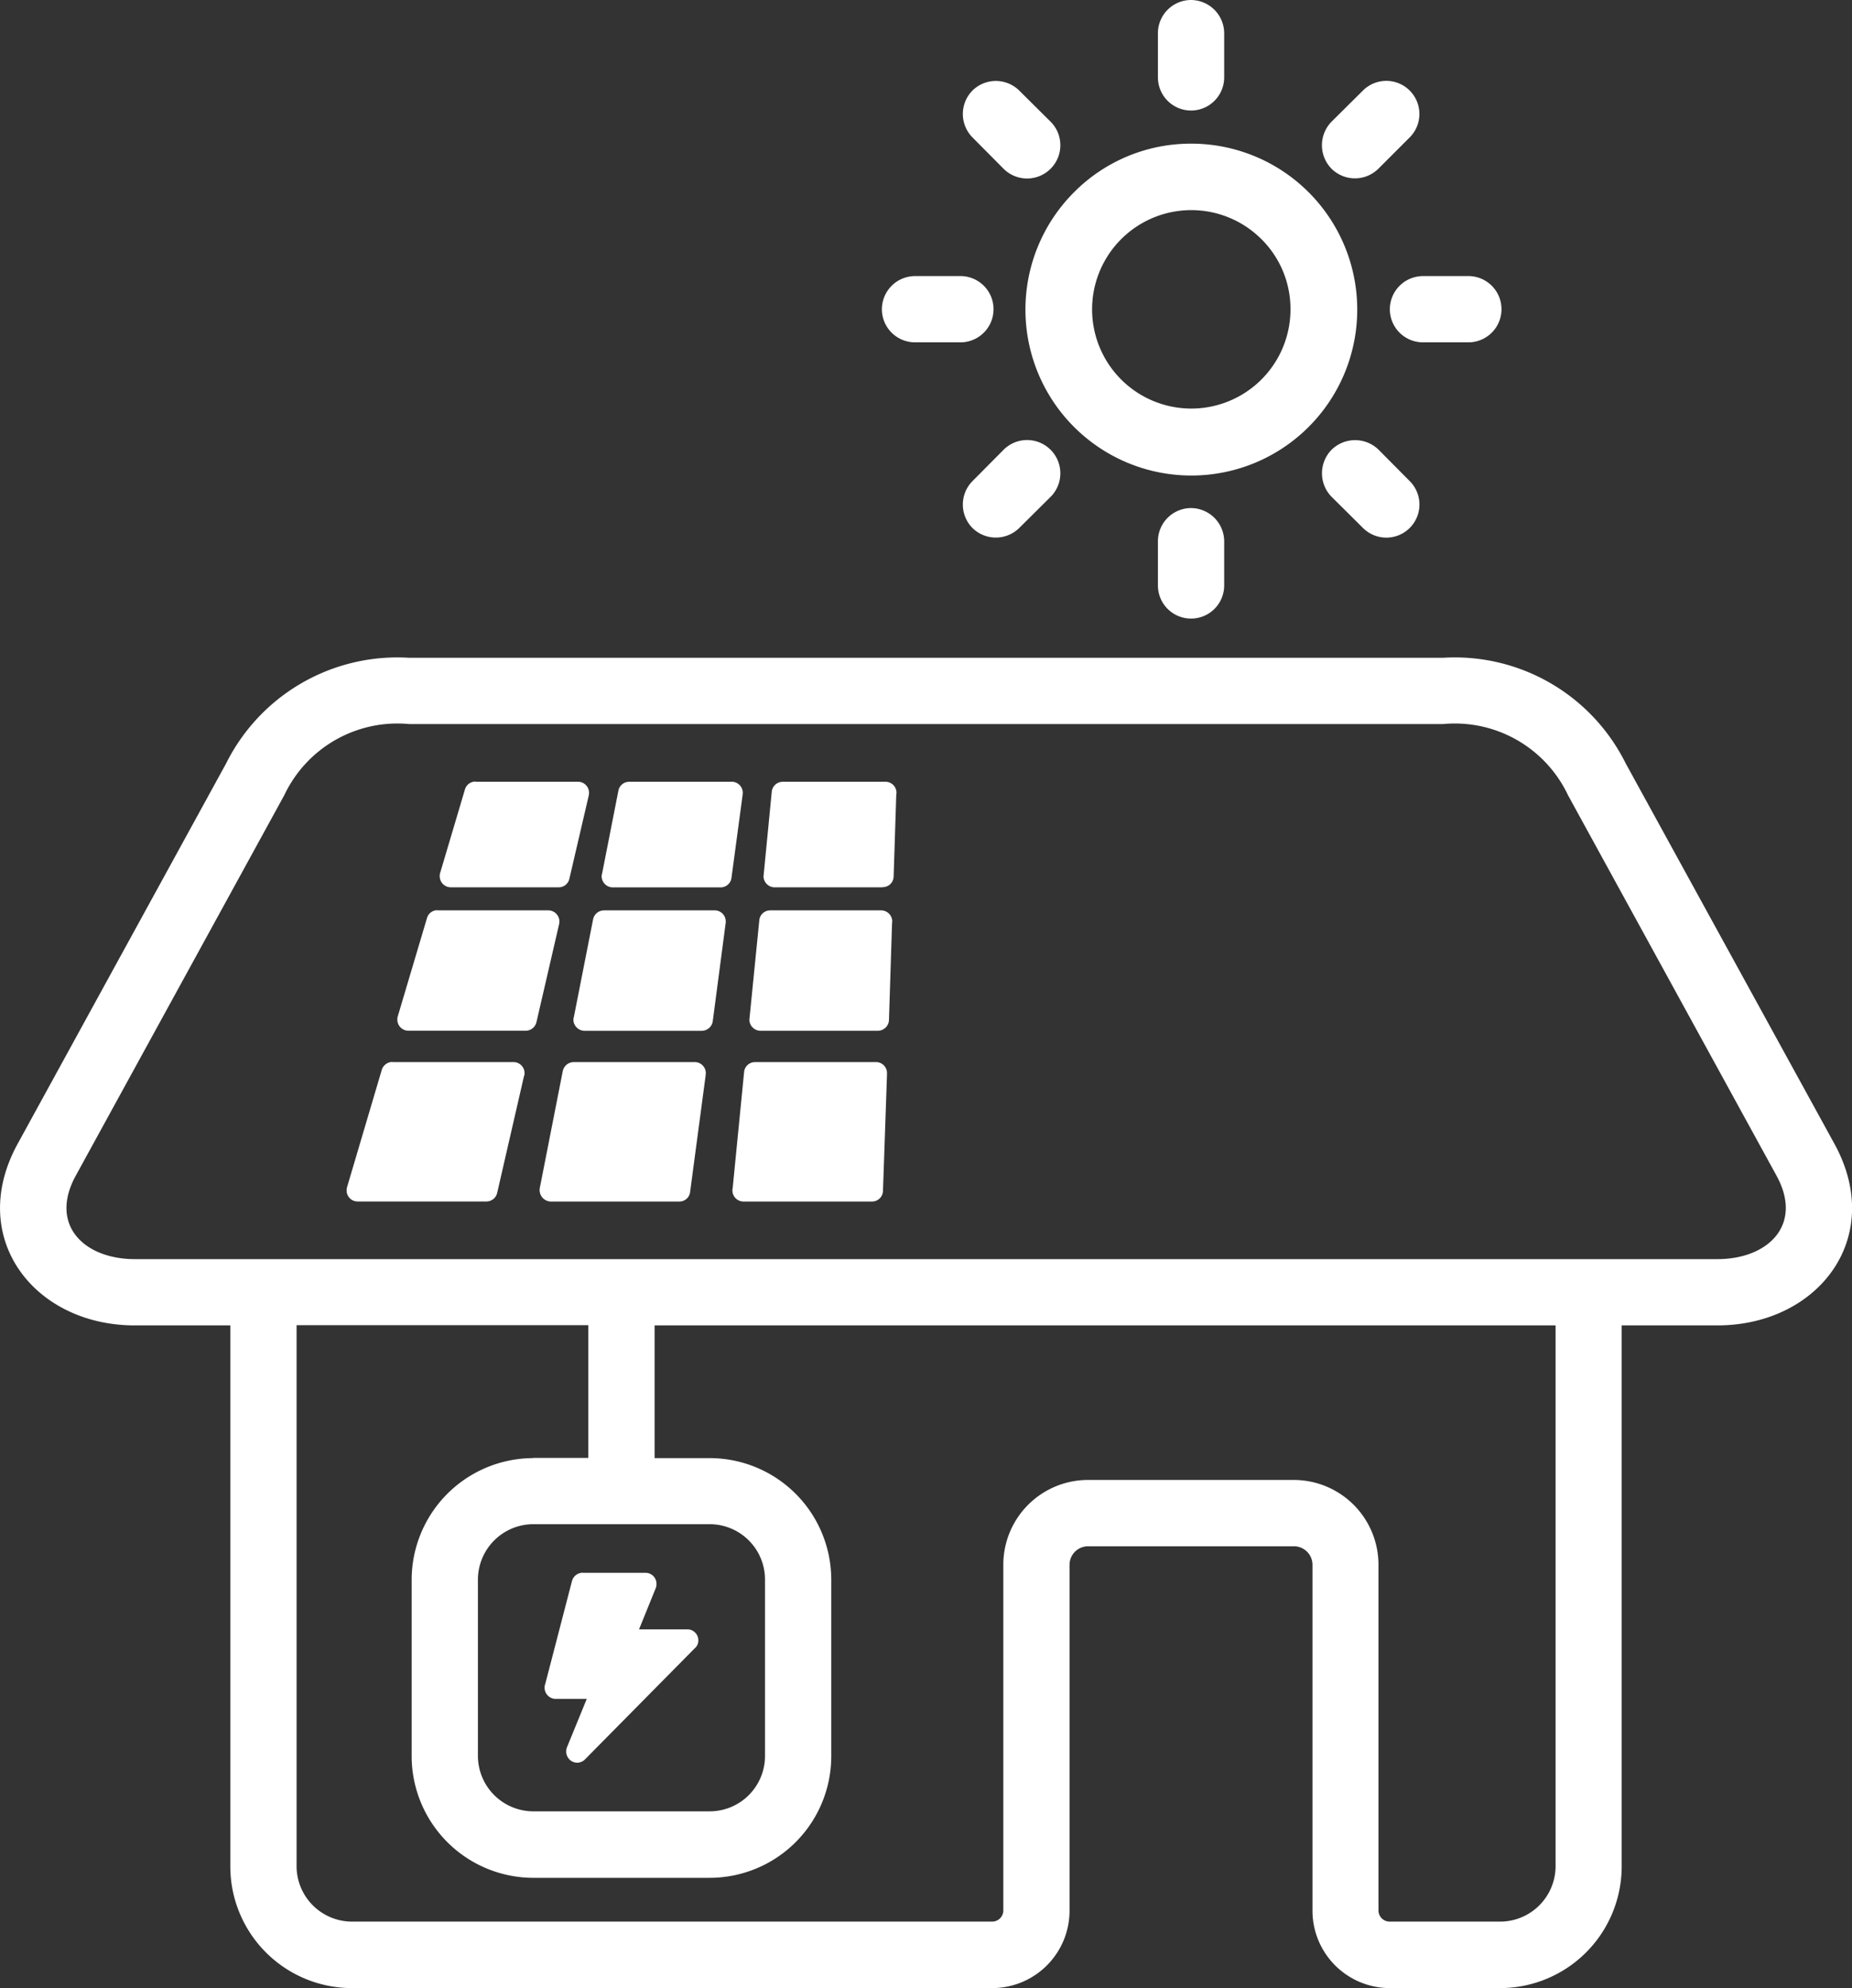
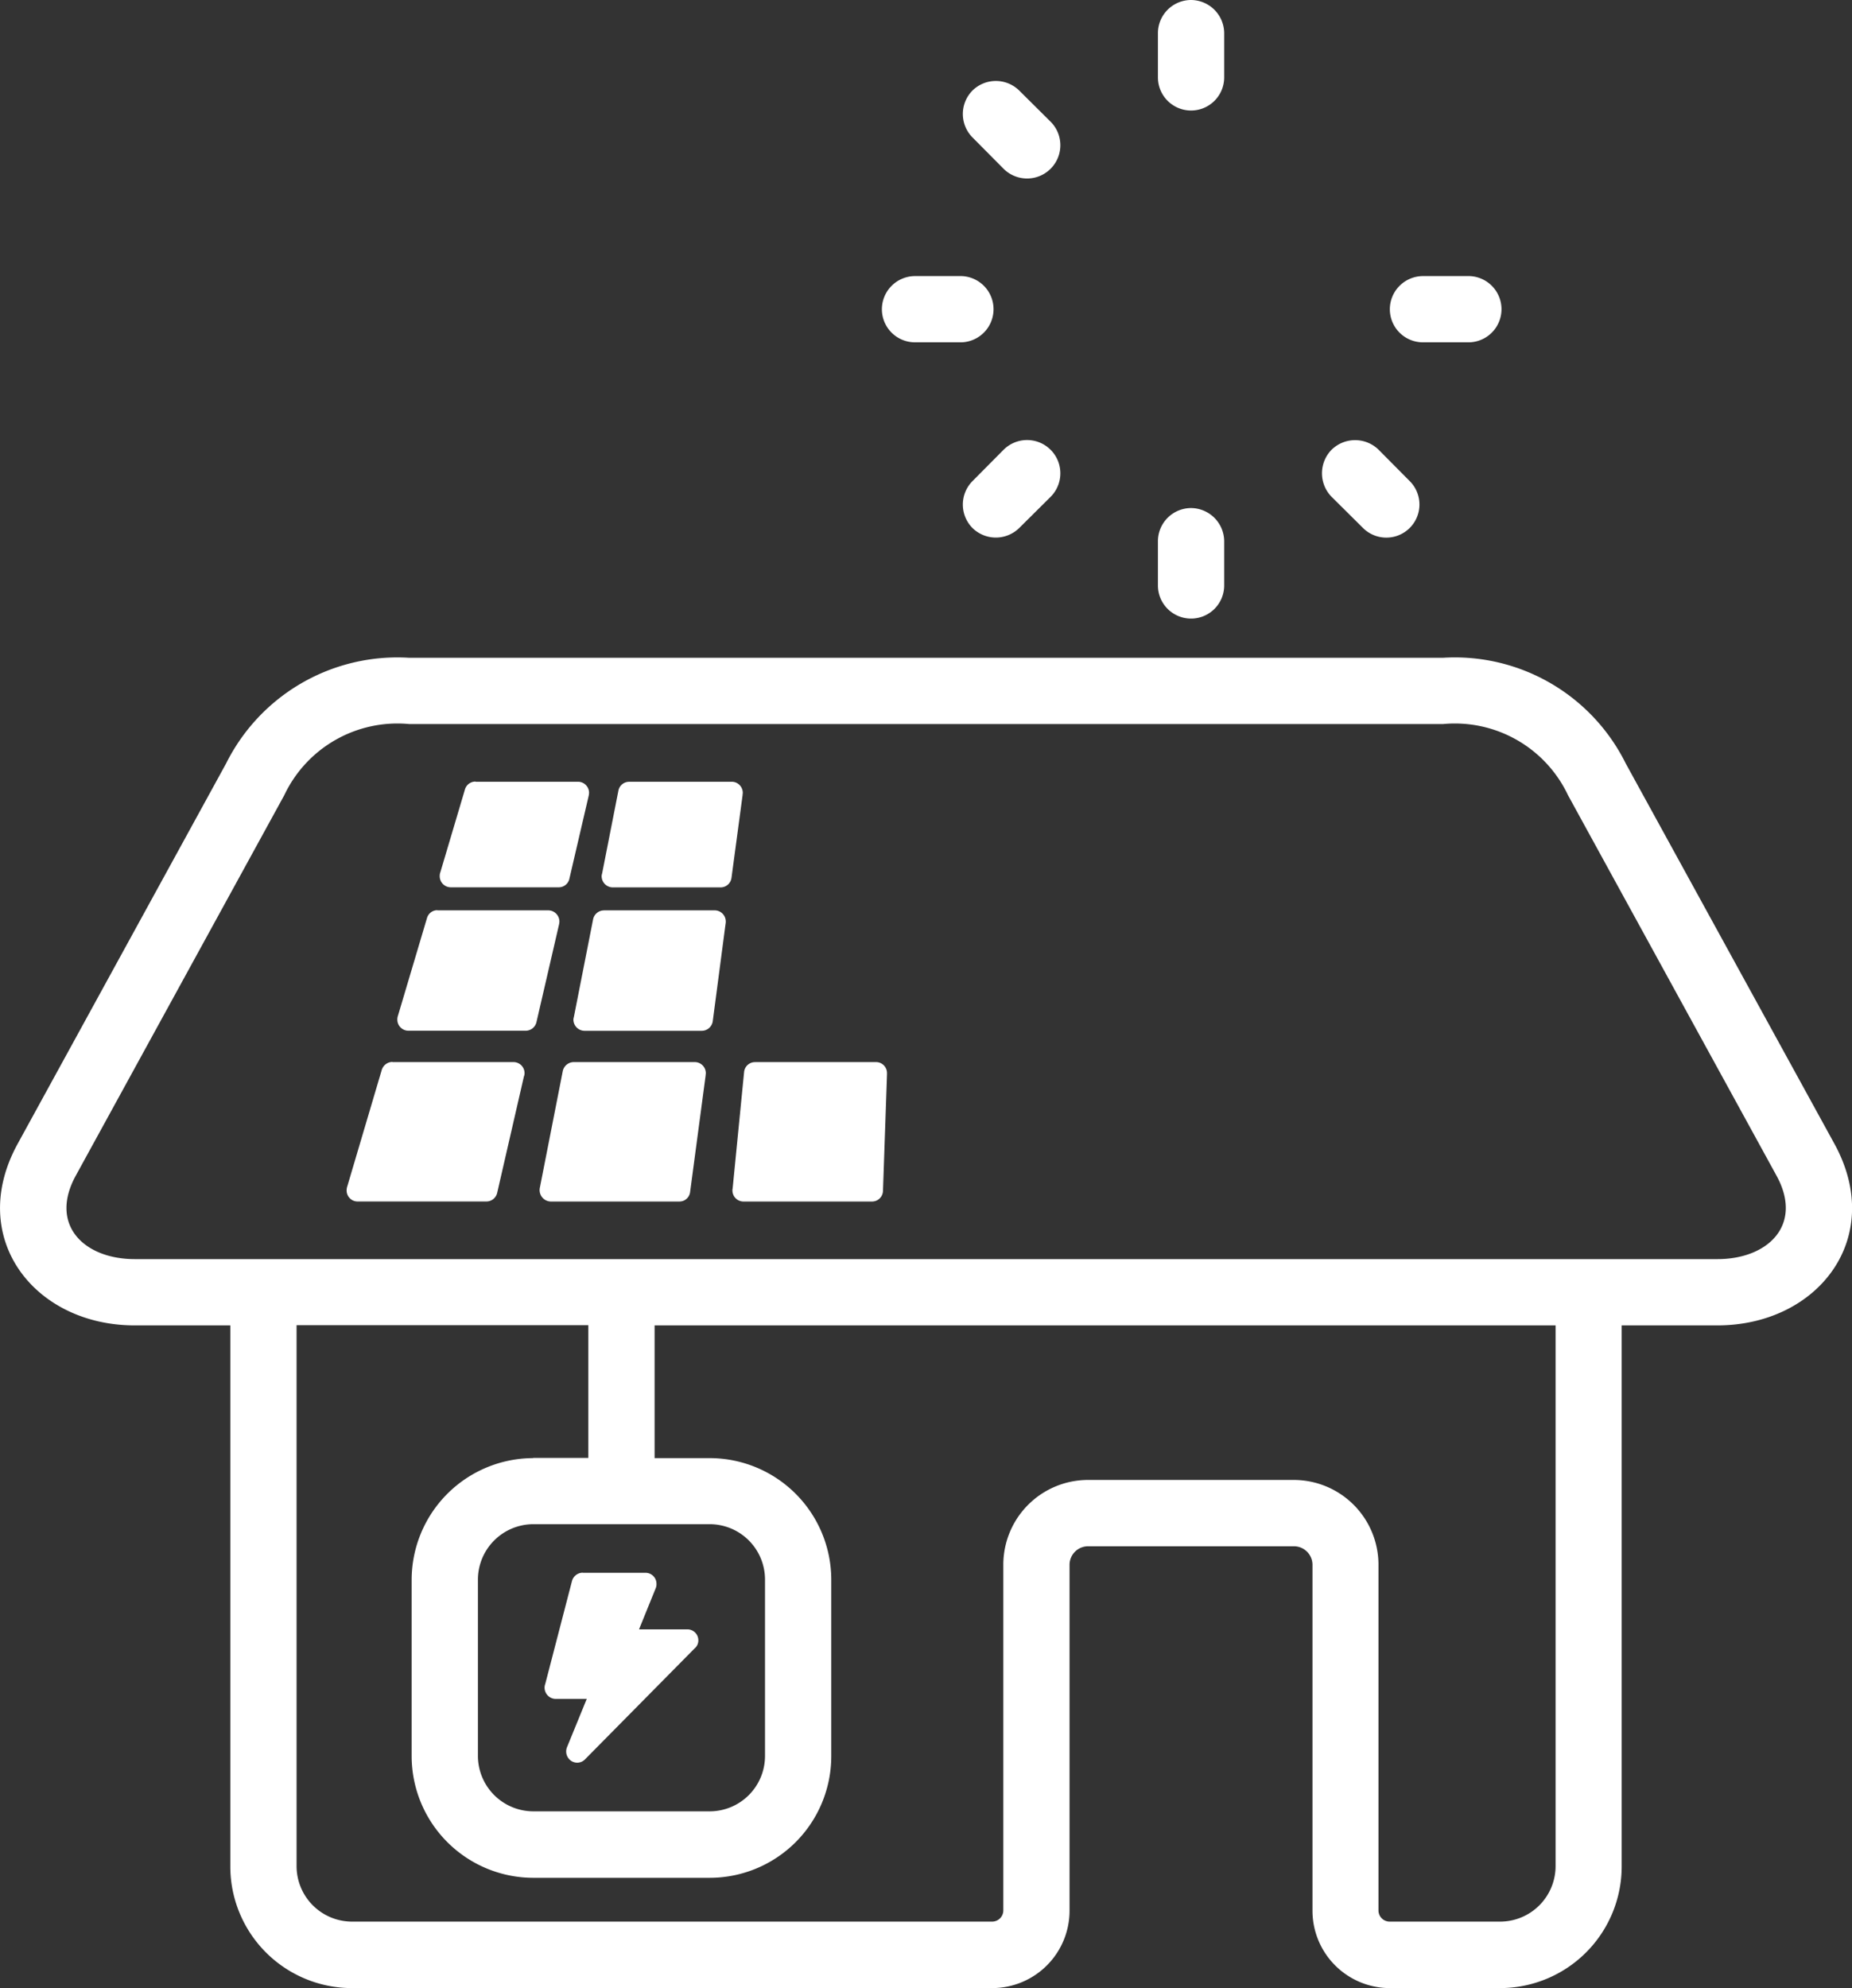
<svg xmlns="http://www.w3.org/2000/svg" width="46.06" height="49.435" viewBox="0 0 46.06 49.435">
  <rect x="0" y="0" width="46.06" height="49.435" fill="#333333" stroke="none" />
  <g id="download-2" transform="translate(-115.185 -28)" style="isolation: isolate">
    <path id="Path_189" data-name="Path 189" d="M118.536,209.717H157.9c1.263,0,2.137-.857,1.467-2.076l-5.185-9.459a3.112,3.112,0,0,0-3.109-1.769H125.364a3.112,3.112,0,0,0-3.109,1.769l-5.185,9.459c-.67,1.22.2,2.076,1.467,2.076Zm9.908,4.943h1.373v-3.3h-7.256v13.457a1.381,1.381,0,0,0,1.373,1.373h15.929a.279.279,0,0,0,.275-.275v-8.607a2.108,2.108,0,0,1,2.1-2.1h5.13a2.108,2.108,0,0,1,2.1,2.1v8.607a.279.279,0,0,0,.275.275H152.5a1.381,1.381,0,0,0,1.373-1.373V211.365H131.465v3.3h1.373a3.026,3.026,0,0,1,3.021,3.021v4.394a3.026,3.026,0,0,1-3.021,3.021h-4.394a3.03,3.03,0,0,1-3.021-3.021v-4.394a3.03,3.03,0,0,1,3.021-3.021Zm4.394,1.648h-4.394a1.381,1.381,0,0,0-1.373,1.373v4.394a1.381,1.381,0,0,0,1.373,1.373h4.394a1.377,1.377,0,0,0,1.373-1.373v-4.394A1.377,1.377,0,0,0,132.838,216.308Zm22.679-4.943v13.457a3.026,3.026,0,0,1-3.021,3.021H149.75a1.925,1.925,0,0,1-1.923-1.923v-8.607a.462.462,0,0,0-.456-.456h-5.13a.462.462,0,0,0-.456.456v8.607a1.925,1.925,0,0,1-1.923,1.923H123.934a3.026,3.026,0,0,1-3.021-3.021V211.365h-2.378c-2.5,0-4.191-2.18-2.911-4.515l5.185-9.459a4.76,4.76,0,0,1,4.554-2.626h25.706a4.746,4.746,0,0,1,4.548,2.626l5.191,9.459c1.28,2.335-.406,4.515-2.911,4.515Z" transform="translate(0 -150.409)" fill="#fff" />
    <path id="Path_190" data-name="Path 190" d="M216.931,258.78h2.763a.279.279,0,0,1,.275.275.4.4,0,0,1-.011.082l-.56,2.422a.276.276,0,0,1-.269.214h-2.916a.276.276,0,0,1-.275-.275.285.285,0,0,1,.016-.1l.72-2.422a.269.269,0,0,1,.258-.2Z" transform="translate(-90.871 -208.144)" fill="#fff" fill-rule="evenodd" />
    <path id="Path_191" data-name="Path 191" d="M204.244,297.25h3.01a.275.275,0,0,1,.275.275.218.218,0,0,1-.016.082l-.665,2.895a.276.276,0,0,1-.269.214h-3.2a.272.272,0,0,1-.275-.275.308.308,0,0,1,.016-.1l.857-2.895a.28.28,0,0,1,.264-.2Z" transform="translate(-79.298 -242.841)" fill="#fff" fill-rule="evenodd" />
    <path id="Path_192" data-name="Path 192" d="M268.42,226.18h2.549a.275.275,0,0,1,.275.275c0,.022-.005.038-.005.061l-.275,2.049a.273.273,0,0,1-.269.242h-2.686a.279.279,0,0,1-.275-.275.2.2,0,0,1,.011-.066l.406-2.065a.271.271,0,0,1,.269-.22Z" transform="translate(-137.586 -178.742)" fill="#fff" fill-rule="evenodd" />
    <path id="Path_193" data-name="Path 193" d="M261.335,258.78h2.757a.276.276,0,0,1,.275.275.232.232,0,0,1-.005.061l-.318,2.417a.277.277,0,0,1-.269.242h-2.922a.279.279,0,0,1-.275-.275.228.228,0,0,1,.011-.066l.478-2.428a.276.276,0,0,1,.269-.225Z" transform="translate(-131.132 -208.144)" fill="#fff" fill-rule="evenodd" />
    <path id="Path_194" data-name="Path 194" d="M252.9,297.25h3.01a.275.275,0,0,1,.275.275c0,.022-.005.038-.005.061l-.385,2.889a.268.268,0,0,1-.269.242h-3.2a.285.285,0,0,1-.269-.341l.571-2.906a.281.281,0,0,1,.269-.22Z" transform="translate(-123.446 -242.841)" fill="#fff" fill-rule="evenodd" />
-     <path id="Path_195" data-name="Path 195" d="M309.267,226.177h2.549a.275.275,0,0,1,.275.275.071.071,0,0,1-.005.033l-.066,2.049a.27.27,0,0,1-.275.264v.005h-2.686a.279.279,0,0,1-.275-.275c0-.016.005-.033.005-.049l.2-2.054a.274.274,0,0,1,.275-.247Z" transform="translate(-174.61 -178.739)" fill="#fff" fill-rule="evenodd" />
-     <path id="Path_196" data-name="Path 196" d="M305.711,258.78h2.763a.279.279,0,0,1,.275.275c0,.011-.005.022-.005.033l-.077,2.417a.278.278,0,0,1-.275.269h-2.922a.279.279,0,0,1-.275-.275c0-.016.005-.033.005-.049l.242-2.422a.269.269,0,0,1,.269-.247Z" transform="translate(-171.373 -208.144)" fill="#fff" fill-rule="evenodd" />
    <path id="Path_197" data-name="Path 197" d="M301.51,297.25h3a.272.272,0,0,1,.275.275v.033l-.1,2.895a.272.272,0,0,1-.269.264h-3.2a.275.275,0,0,1-.275-.275.155.155,0,0,1,.005-.049l.285-2.895a.271.271,0,0,1,.275-.247Z" transform="translate(-167.54 -242.841)" fill="#fff" fill-rule="evenodd" />
    <path id="Path_198" data-name="Path 198" d="M227.579,226.18h2.549a.275.275,0,0,1,.275.275.405.405,0,0,1-.011.082l-.478,2.054a.27.27,0,0,1-.264.214h-2.686a.276.276,0,0,1-.275-.275.264.264,0,0,1,.016-.1l.61-2.054a.271.271,0,0,1,.264-.2Z" transform="translate(-100.568 -178.742)" fill="#fff" fill-rule="evenodd" />
    <path id="Path_199" data-name="Path 199" d="M254.244,426.716H255.8a.272.272,0,0,1,.275.275.255.255,0,0,1-.022.115l-.412,1.016h1.2a.272.272,0,0,1,.275.275.255.255,0,0,1-.094.2l-2.724,2.757a.27.27,0,0,1-.385.005.283.283,0,0,1-.066-.3l.494-1.208h-.774a.279.279,0,0,1-.275-.275.255.255,0,0,1,.016-.094l.665-2.56a.28.28,0,0,1,.269-.209Z" transform="translate(-124.563 -359.608)" fill="#fff" fill-rule="evenodd" />
    <path id="Path_200" data-name="Path 200" d="M409.625,28a.83.83,0,0,1,.824.824v1.1a.824.824,0,0,1-1.648,0v-1.1A.826.826,0,0,1,409.625,28Z" transform="translate(-264.818)" fill="#fff" fill-rule="evenodd" />
    <path id="Path_201" data-name="Path 201" d="M359.564,48.765a.829.829,0,0,1,1.164,0l.78.774a.827.827,0,0,1-1.17,1.17l-.774-.78a.829.829,0,0,1,0-1.164Z" transform="translate(-220.194 -18.513)" fill="#fff" fill-rule="evenodd" />
    <path id="Path_202" data-name="Path 202" d="M338.8,98.825a.826.826,0,0,1,.824-.824h1.1a.824.824,0,1,1,0,1.647h-1.1A.823.823,0,0,1,338.8,98.825Z" transform="translate(-201.682 -63.136)" fill="#fff" fill-rule="evenodd" />
    <path id="Path_203" data-name="Path 203" d="M359.564,141.765a.829.829,0,0,1,0-1.164l.774-.78a.827.827,0,1,1,1.17,1.17l-.78.774a.829.829,0,0,1-1.164,0Z" transform="translate(-220.194 -100.637)" fill="#fff" fill-rule="evenodd" />
    <path id="Path_204" data-name="Path 204" d="M409.625,156.8a.83.83,0,0,1,.824.824v1.1a.824.824,0,0,1-1.648,0v-1.1A.826.826,0,0,1,409.625,156.8Z" transform="translate(-264.818 -116.167)" fill="#fff" fill-rule="evenodd" />
    <path id="Path_205" data-name="Path 205" d="M450.625,139.824a.836.836,0,0,1,1.17,0l.774.78a.823.823,0,0,1-1.164,1.164l-.78-.774a.836.836,0,0,1,0-1.17Z" transform="translate(-302.323 -100.641)" fill="#fff" fill-rule="evenodd" />
    <path id="Path_206" data-name="Path 206" d="M467.6,98.825a.826.826,0,0,1,.824-.824h1.1a.824.824,0,1,1,0,1.647h-1.1A.823.823,0,0,1,467.6,98.825Z" transform="translate(-317.849 -63.136)" fill="#fff" fill-rule="evenodd" />
-     <path id="Path_207" data-name="Path 207" d="M450.624,50.709a.836.836,0,0,1,0-1.17l.78-.774a.823.823,0,1,1,1.164,1.164l-.78.78a.829.829,0,0,1-1.164,0Z" transform="translate(-302.323 -18.513)" fill="#fff" fill-rule="evenodd" />
-     <path id="Path_208" data-name="Path 208" d="M379.32,64.4a4.126,4.126,0,1,1-2.911,1.208A4.091,4.091,0,0,1,379.32,64.4Zm1.747,2.373a2.467,2.467,0,1,0,.725,1.747A2.447,2.447,0,0,0,381.066,66.771Z" transform="translate(-234.512 -32.828)" fill="#fff" />
  </g>
</svg>